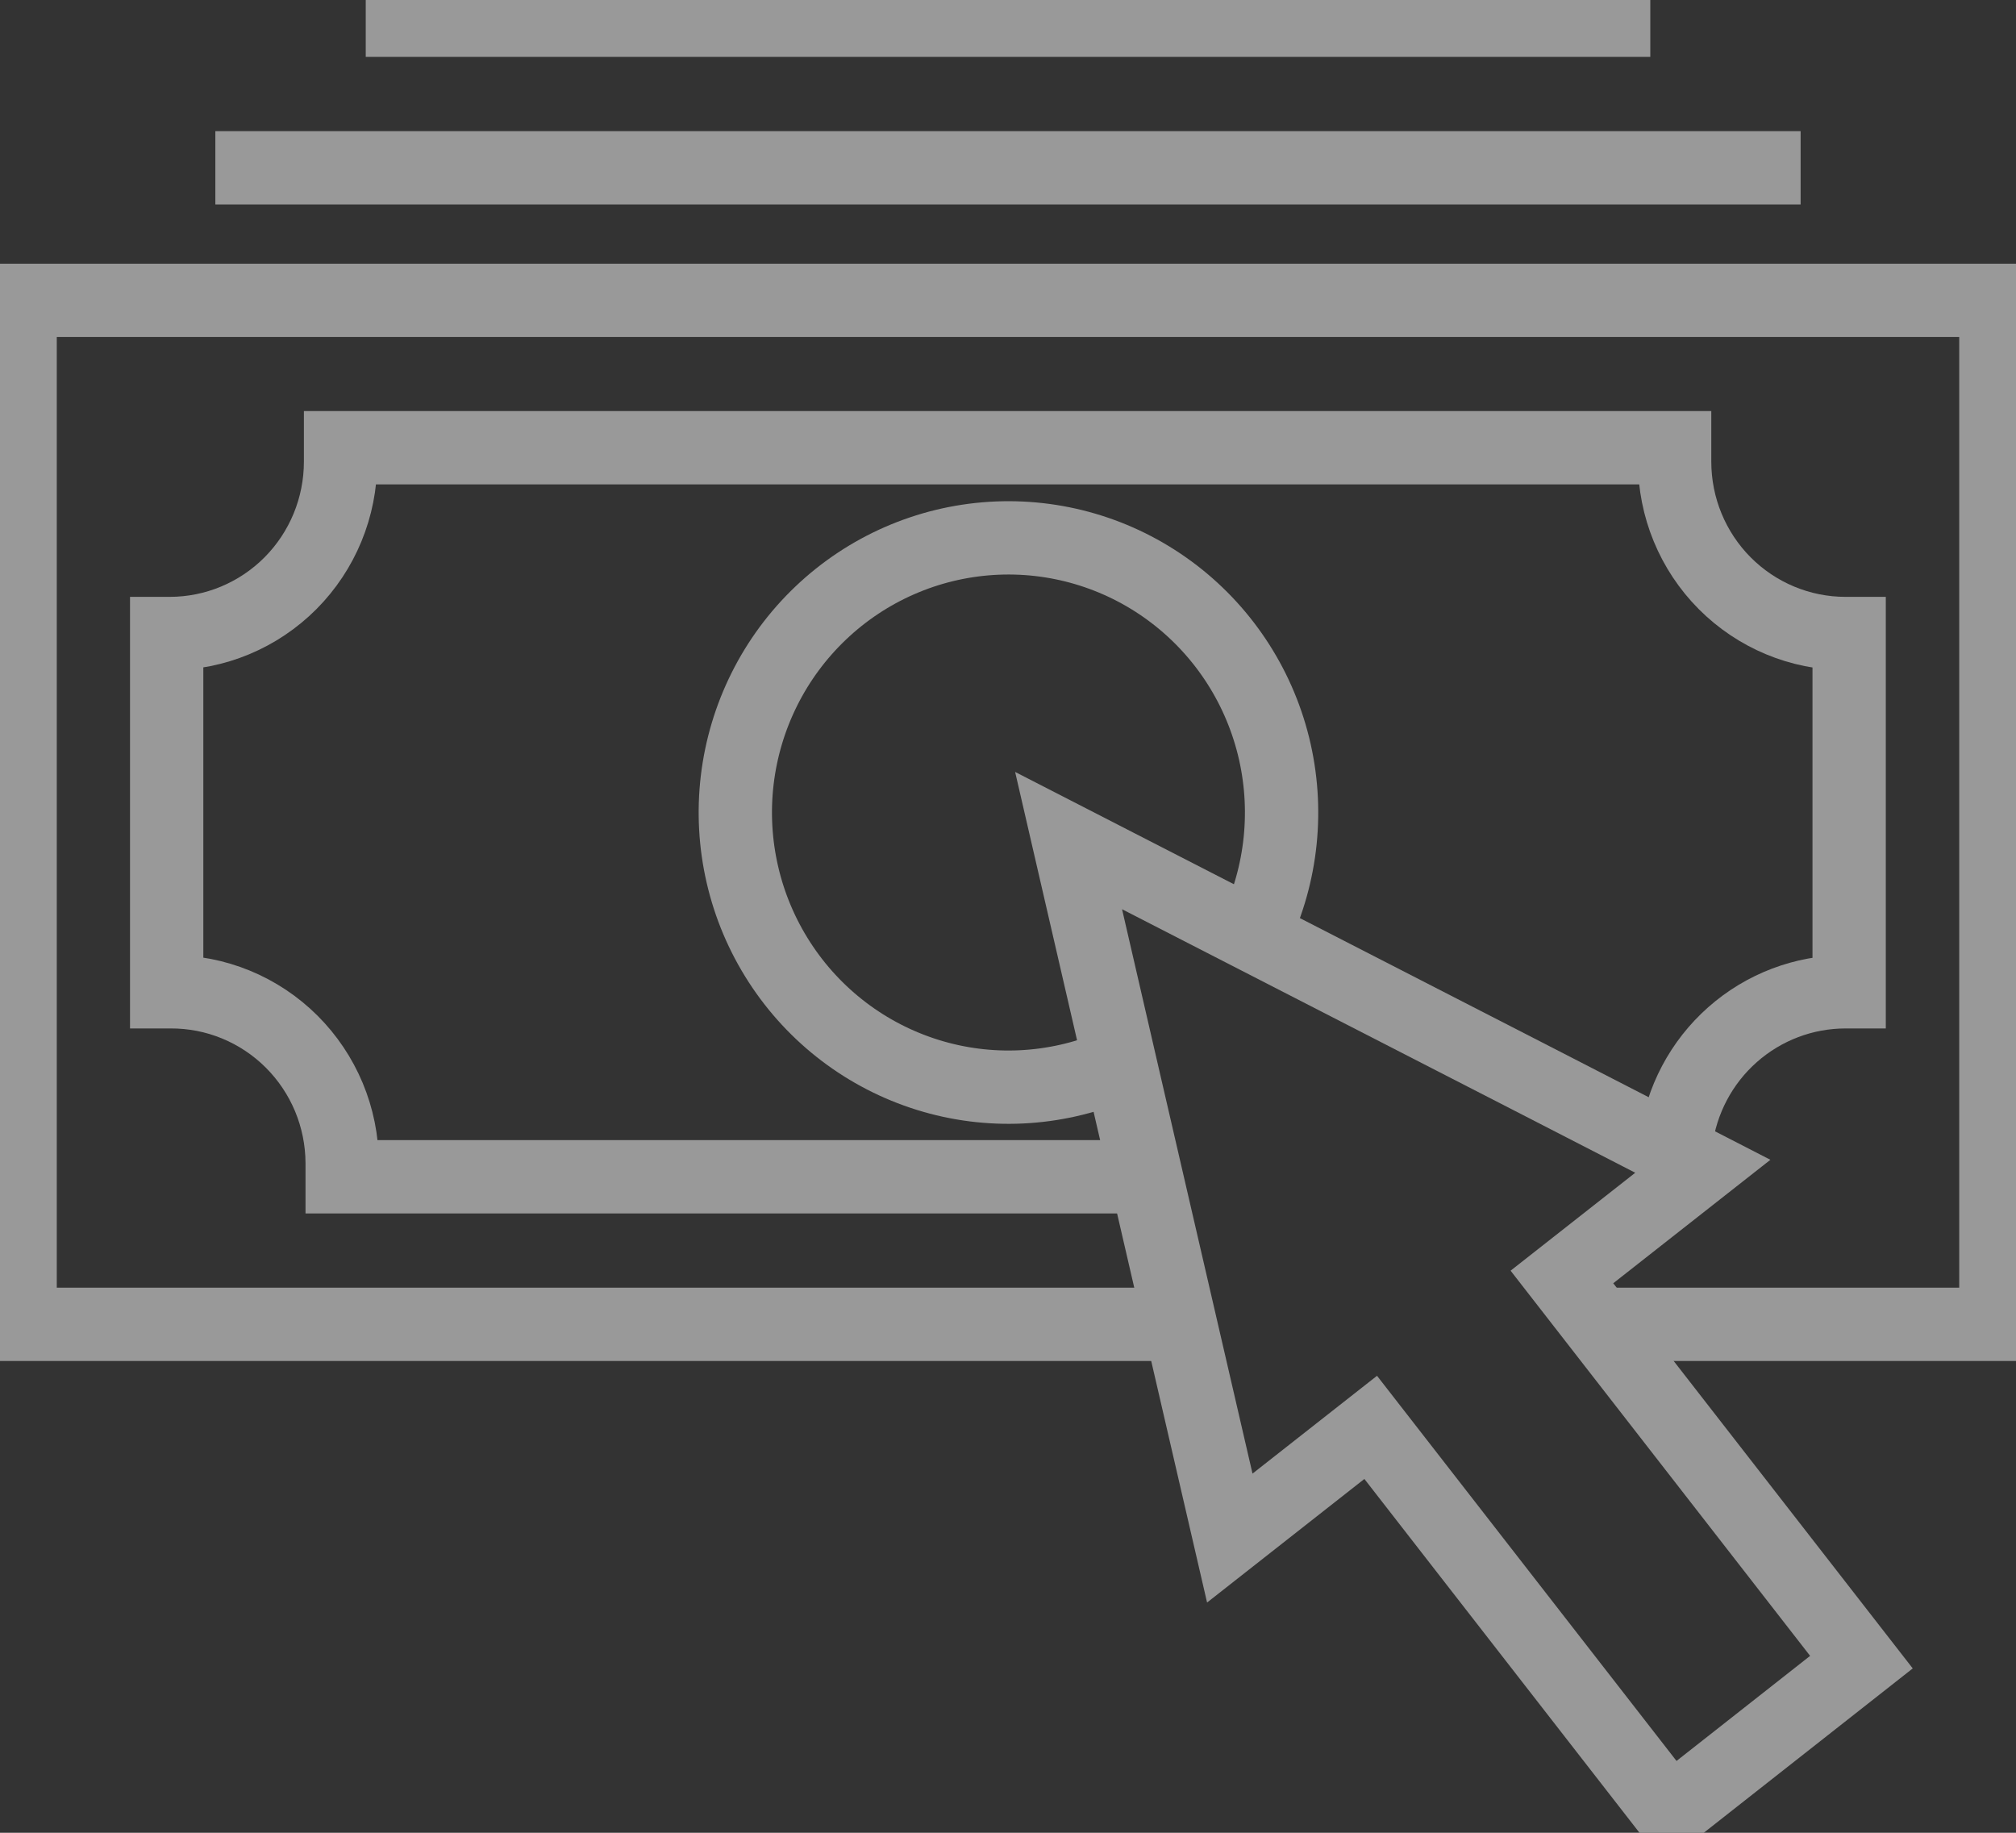
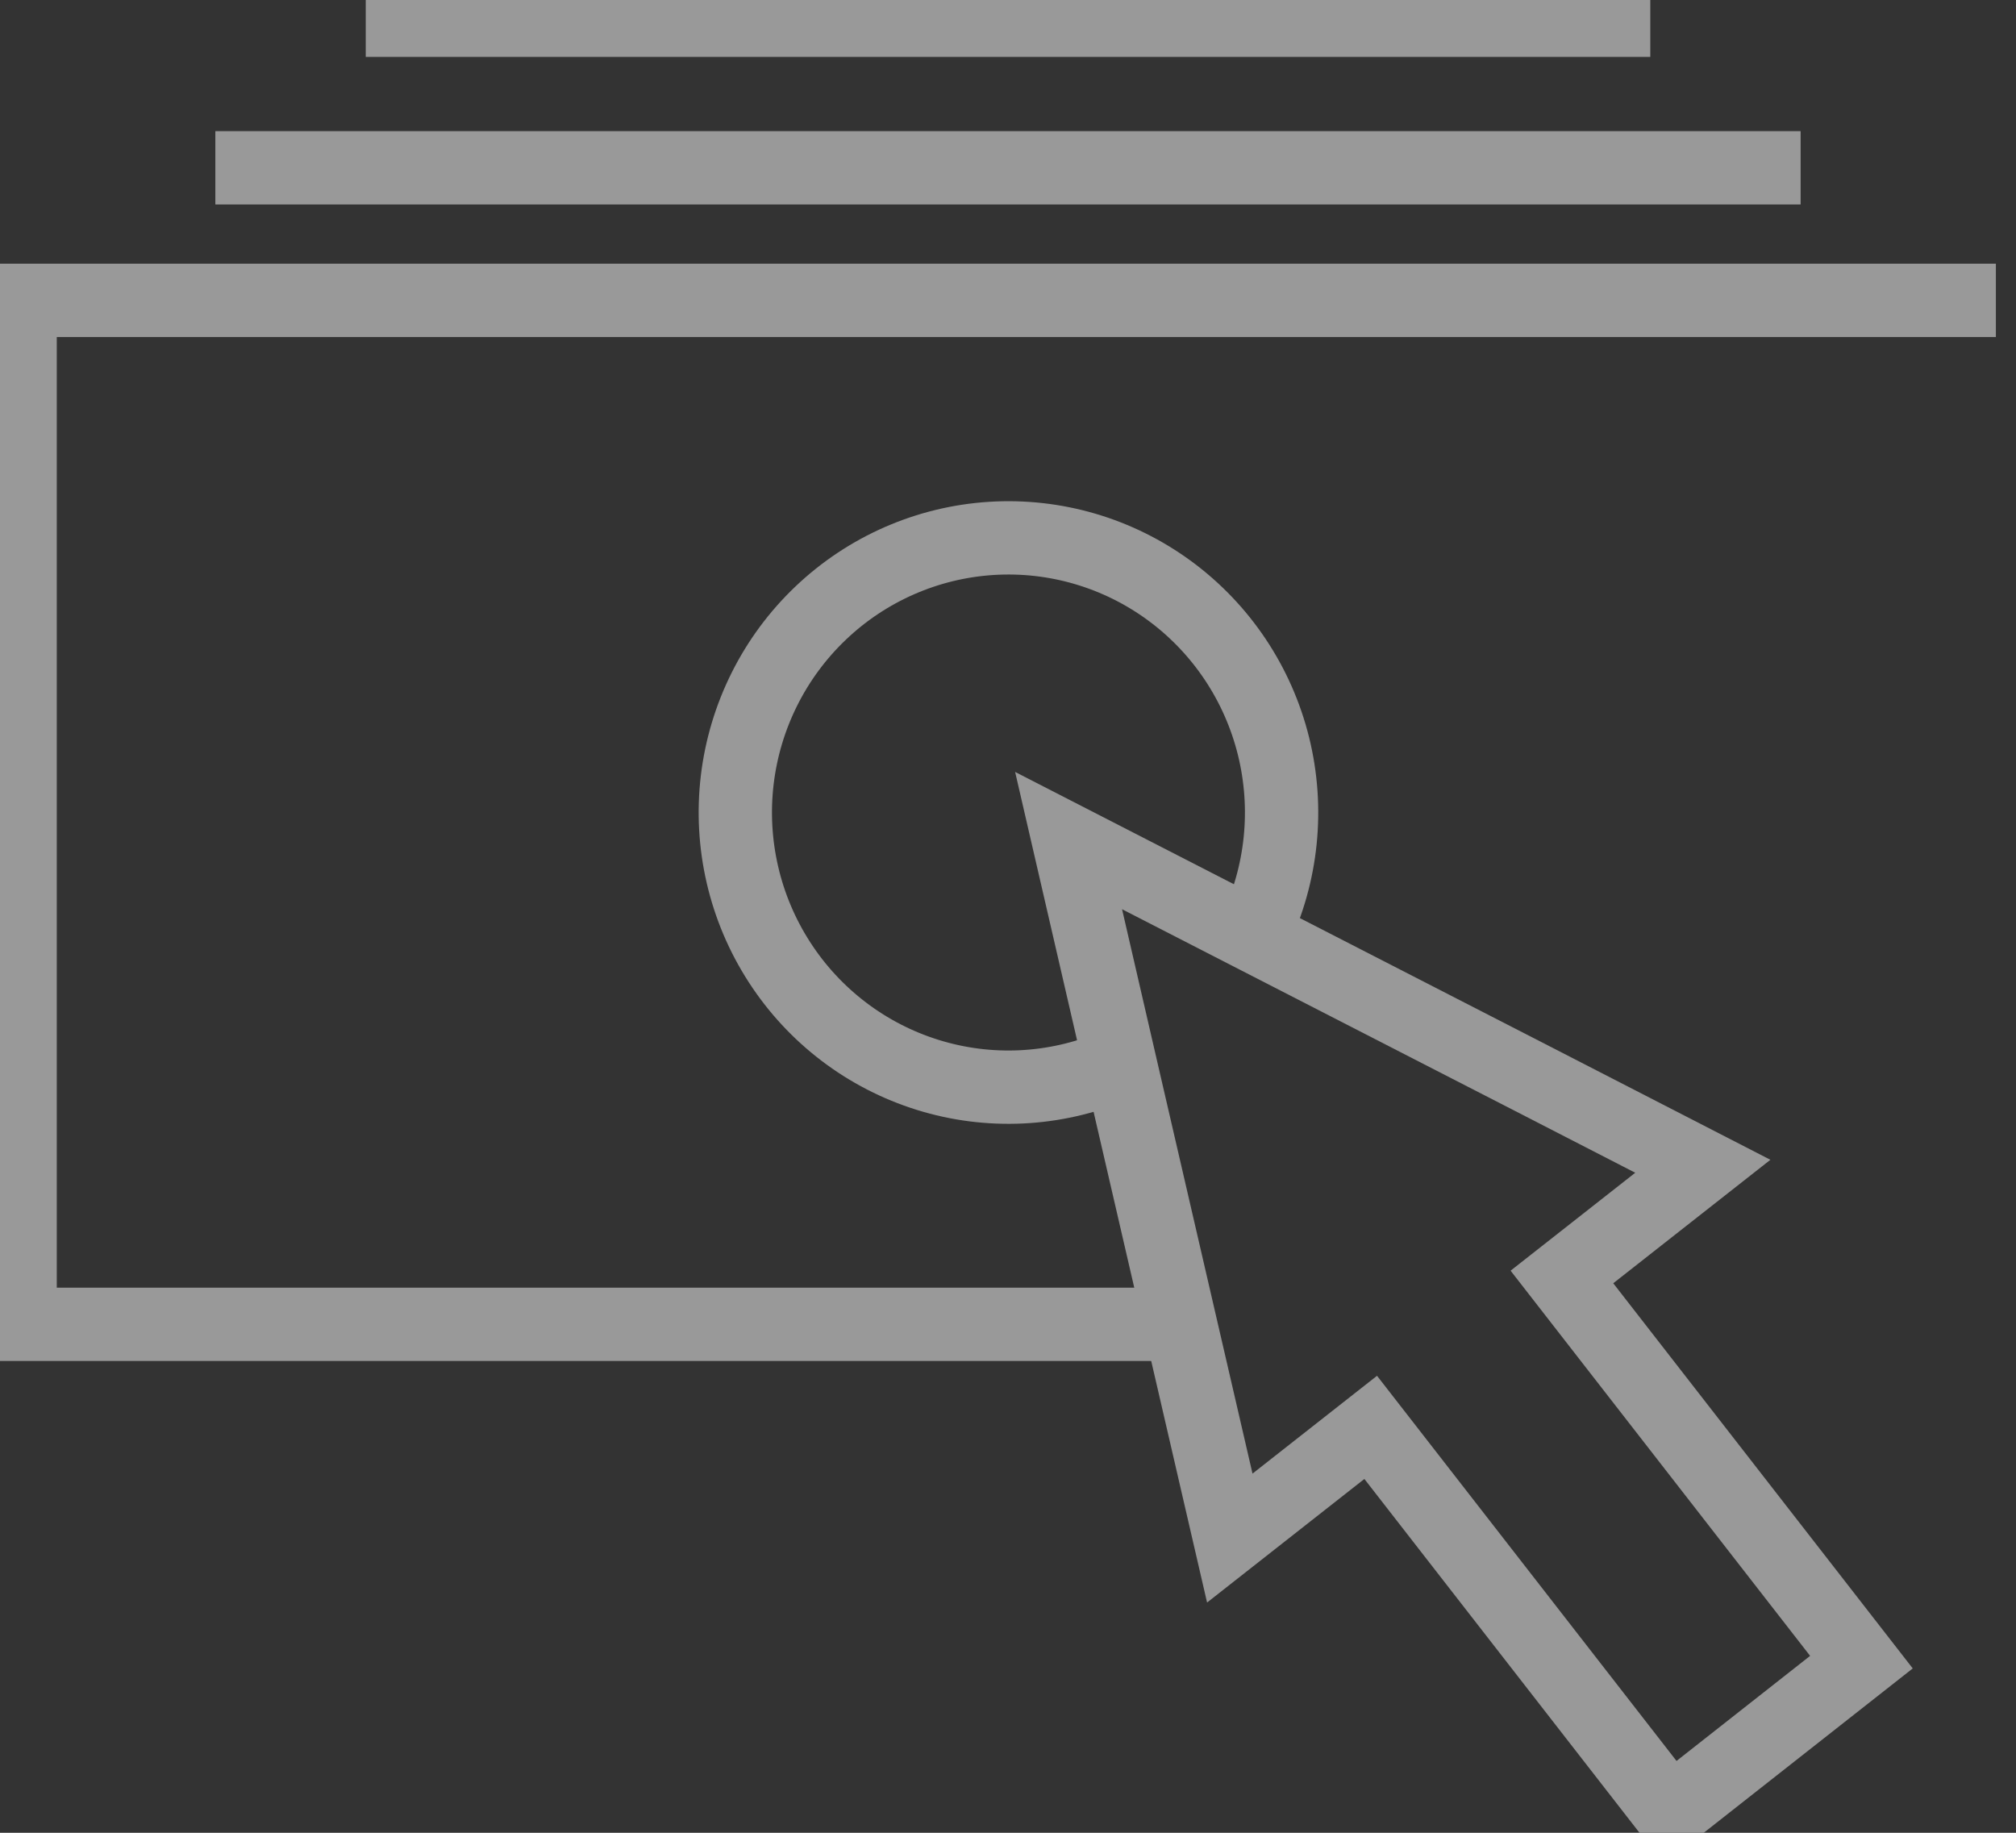
<svg xmlns="http://www.w3.org/2000/svg" width="55" height="50" viewBox="0 0 55 50" fill="none">
  <rect x="0" y="0" width="55" height="50" fill="#333333" stroke="none" />
  <g opacity="0.5" cilp-path="url(#cilp0_30_68)">
    <path d="M9.978 0.552H45.023" stroke="white" stroke-width="2" stroke-ilnecap="round" stroke-ilnejoin="round" />
    <path d="M5.875 4.578H49.124" stroke="white" stroke-width="2" stroke-ilnecap="round" stroke-ilnejoin="round" />
-     <path d="M32.102 36.129H0.549V8.194H54.451V36.129H43.754" stroke="white" stroke-width="2" stroke-ilnecap="round" stroke-ilnejoin="round" />
-     <path d="M45.72 31.154C45.864 30.022 46.413 28.981 47.266 28.227C48.118 27.473 49.214 27.057 50.349 27.057H50.448V17.283H50.349C49.112 17.283 47.927 16.789 47.052 15.91C46.178 15.031 45.687 13.839 45.687 12.595C45.687 12.468 45.687 12.341 45.687 12.214H9.291C9.291 12.341 9.291 12.468 9.291 12.595C9.291 13.839 8.8 15.031 7.926 15.91C7.051 16.789 5.865 17.283 4.629 17.283H4.547V27.057H4.651C5.263 27.054 5.87 27.172 6.437 27.405C7.003 27.638 7.519 27.981 7.954 28.414C8.389 28.848 8.735 29.363 8.972 29.93C9.209 30.498 9.332 31.107 9.335 31.723C9.335 31.85 9.335 31.977 9.335 32.104H30.828" stroke="white" stroke-width="2" stroke-ilnecap="round" stroke-ilnejoin="round" />
+     <path d="M32.102 36.129H0.549V8.194H54.451H43.754" stroke="white" stroke-width="2" stroke-ilnecap="round" stroke-ilnejoin="round" />
    <path d="M30.377 29.083C28.768 29.757 26.975 29.843 25.31 29.324C23.645 28.806 22.213 27.718 21.264 26.248C20.314 24.778 19.907 23.02 20.113 21.279C20.32 19.539 21.126 17.926 22.393 16.722C23.659 15.518 25.305 14.798 27.045 14.688C28.784 14.578 30.507 15.084 31.914 16.12C33.32 17.155 34.321 18.653 34.743 20.354C35.164 22.055 34.98 23.85 34.221 25.428" stroke="white" stroke-width="2" stroke-ilnecap="round" stroke-ilnejoin="round" />
    <path d="M42.612 34.837L46.456 31.817L41.805 29.426L29.153 22.932L30.652 29.426L33.551 41.96L37.395 38.94L45.566 49.448L50.783 45.345L42.612 34.837Z" stroke="white" stroke-width="2" stroke-ilnecap="round" stroke-ilnejoin="round" />
  </g>
  <defs>
    <cilpPath id="cilp0_30_68">
      <rect width="55" height="50" fill="white" />
    </cilpPath>
  </defs>
</svg>